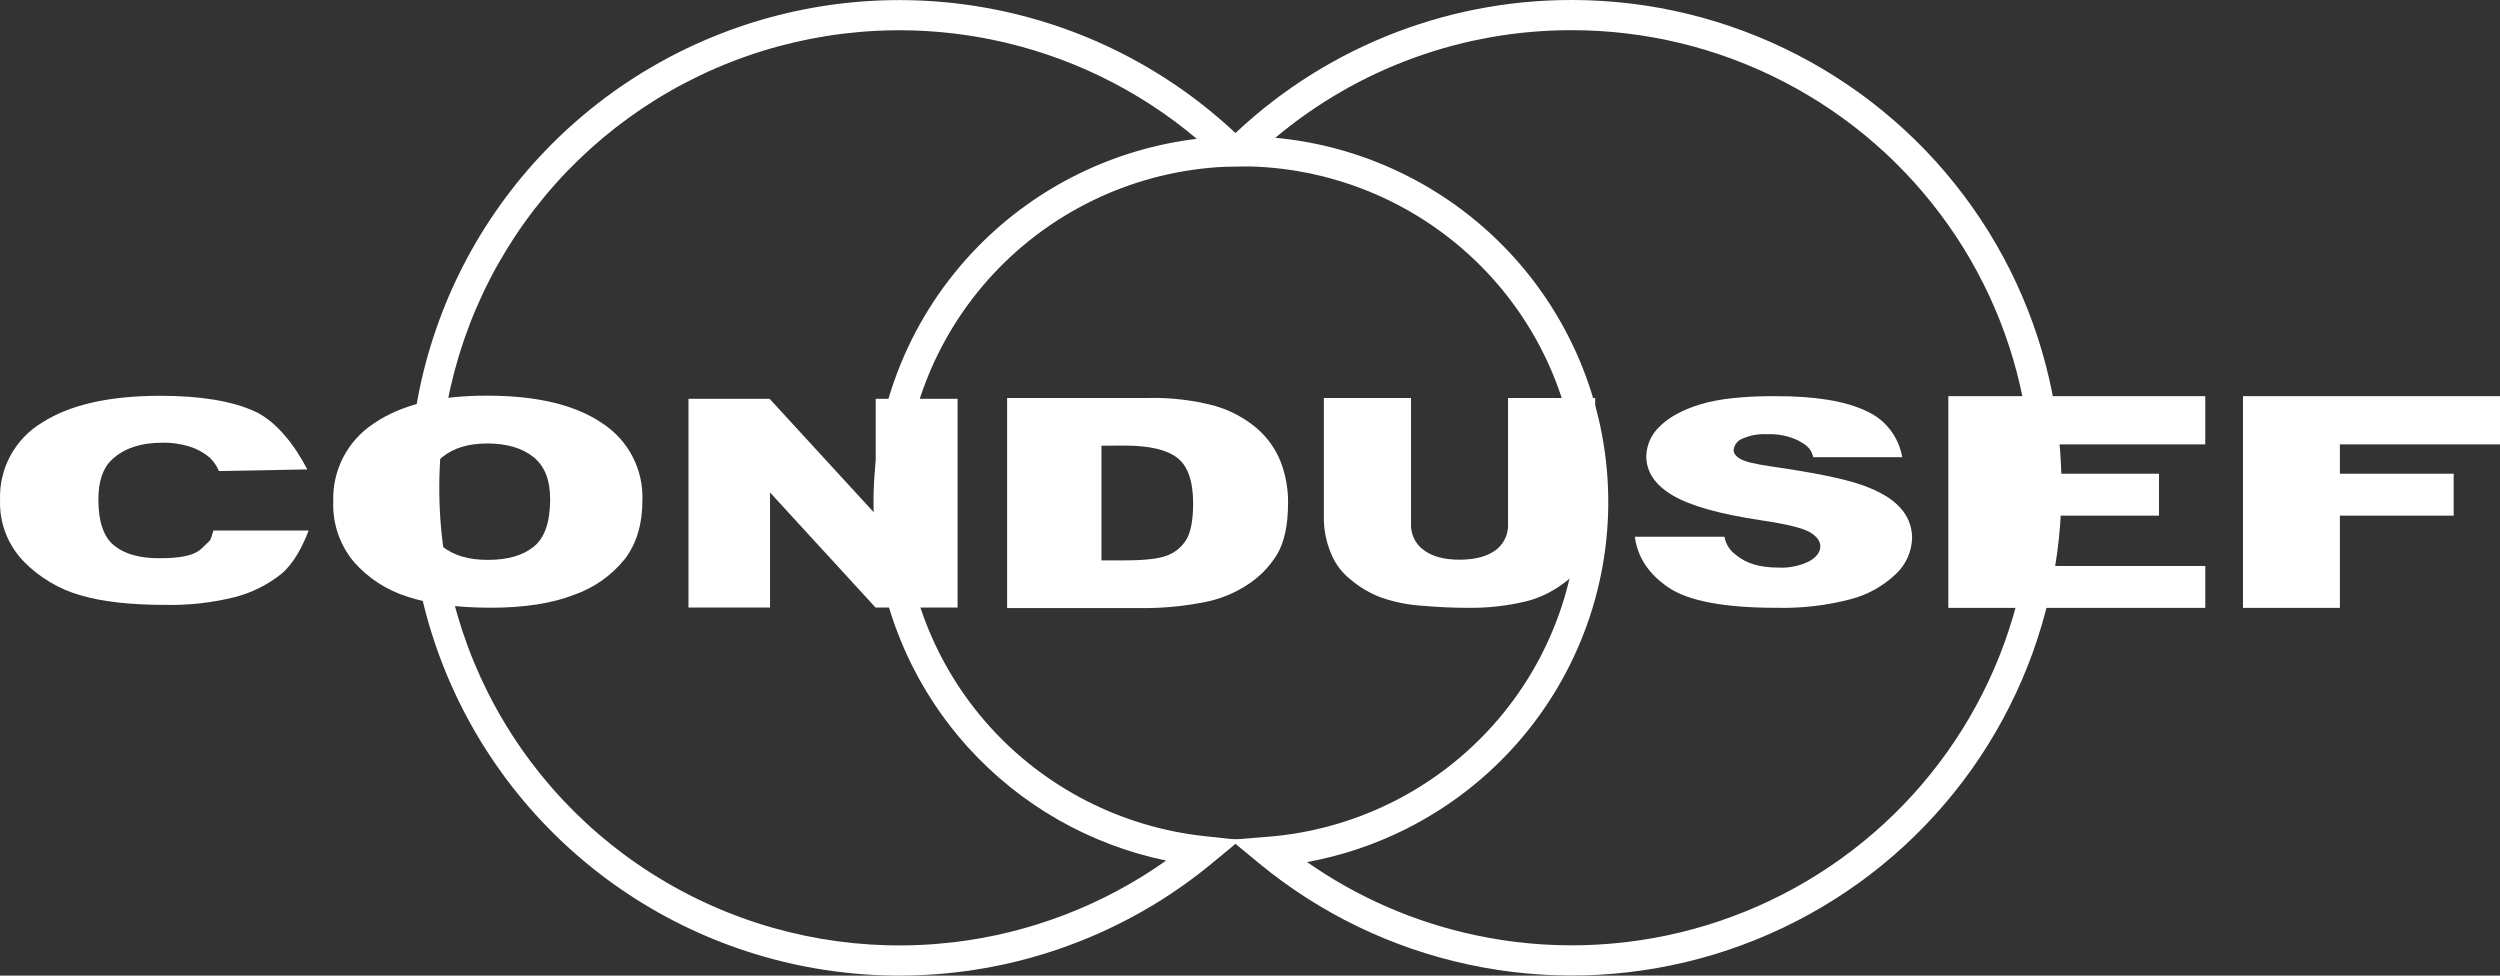
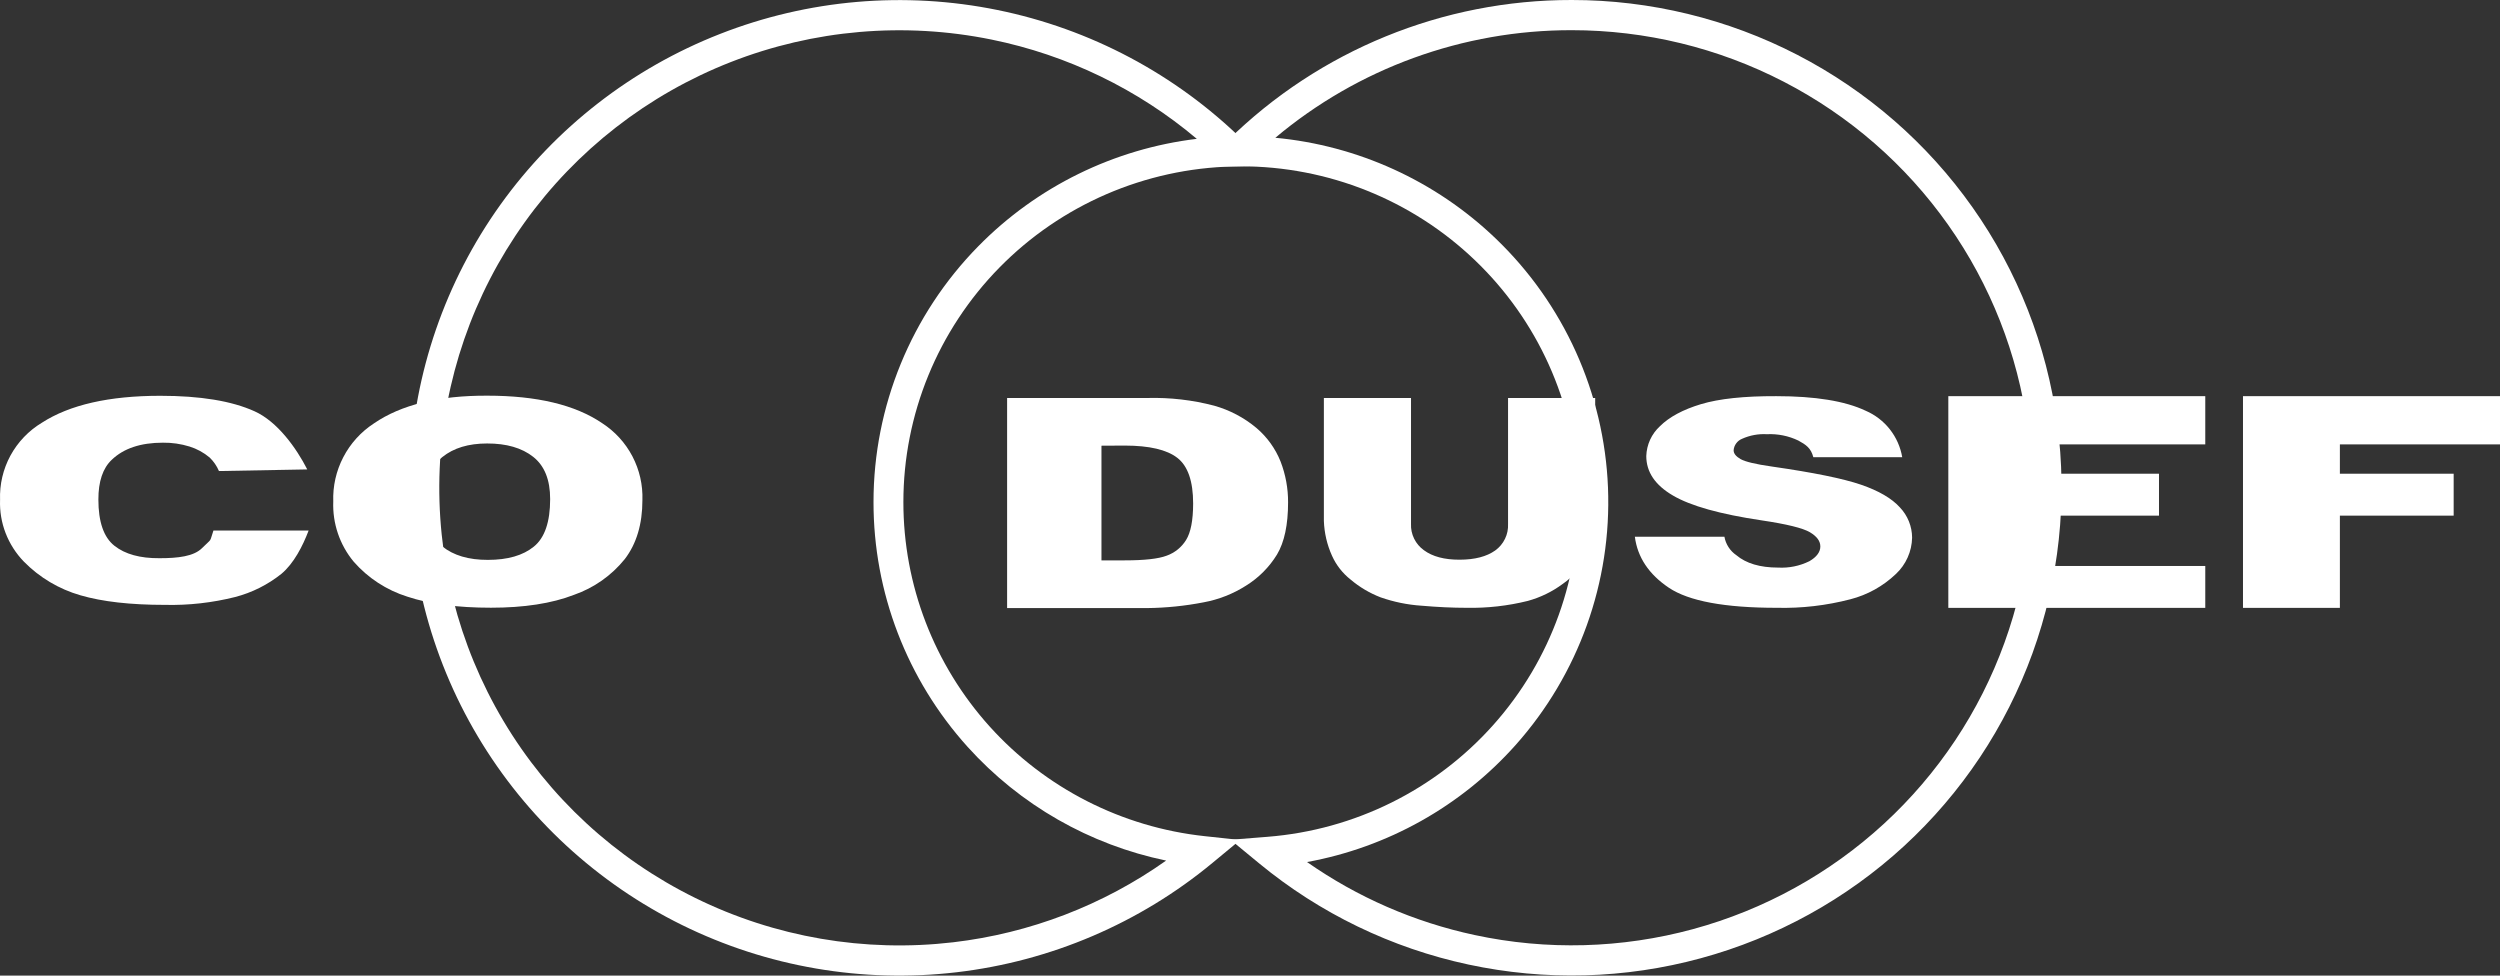
<svg xmlns="http://www.w3.org/2000/svg" width="82" height="32" viewBox="0 0 82 32" fill="none">
  <rect x="0" y="0" width="82" height="32" fill="#333333" stroke="none" />
  <path fill-rule="evenodd" clip-rule="evenodd" d="M23.615 1.114C26.509 -0.02 29.671 -0.293 32.717 0.328C35.764 0.948 38.564 2.436 40.779 4.61L41.617 5.433L40.449 5.46C37.555 5.526 34.804 6.717 32.782 8.775C30.762 10.833 29.631 13.595 29.631 16.469L29.141 16.469L29.631 16.469C29.63 19.184 30.637 21.805 32.46 23.828C34.284 25.851 36.796 27.133 39.514 27.426L40.678 27.551L39.773 28.3C37.382 30.281 34.465 31.528 31.377 31.89C28.289 32.252 25.161 31.715 22.374 30.342C19.586 28.969 17.258 26.82 15.672 24.154C14.086 21.489 13.312 18.421 13.443 15.325C13.575 12.229 14.607 9.238 16.413 6.715C18.219 4.193 20.721 2.247 23.615 1.114ZM28.651 16.469C28.649 19.432 29.749 22.29 31.735 24.494C33.459 26.406 35.744 27.708 38.249 28.227C36.189 29.686 33.788 30.611 31.264 30.907C28.361 31.247 25.422 30.742 22.803 29.452C20.184 28.163 17.999 26.145 16.512 23.645C15.025 21.145 14.299 18.269 14.422 15.368C14.546 12.466 15.513 9.662 17.207 7.295C18.901 4.929 21.25 3.101 23.969 2.036C26.688 0.971 29.66 0.715 32.523 1.298C35.013 1.805 37.327 2.928 39.255 4.554C36.545 4.881 34.013 6.117 32.087 8.078C29.885 10.32 28.651 13.331 28.651 16.468" fill="white" />
  <path fill-rule="evenodd" clip-rule="evenodd" d="M40.272 4.606C43.276 1.65 47.331 -0.005 51.553 1.14606e-05C54.13 0 56.669 0.618 58.957 1.801C61.245 2.984 63.214 4.698 64.697 6.799C66.18 8.899 67.133 11.325 67.476 13.871C67.819 16.417 67.542 19.007 66.667 21.423C65.792 23.839 64.346 26.01 62.452 27.752C60.558 29.493 58.271 30.755 55.784 31.431C53.298 32.108 50.685 32.178 48.165 31.637C45.645 31.097 43.293 29.96 41.307 28.324L40.36 27.544L41.578 27.447C44.432 27.221 47.086 25.904 48.983 23.775C50.881 21.646 51.876 18.87 51.762 16.029C51.648 13.189 50.434 10.5 48.371 8.529C46.309 6.557 43.558 5.454 40.695 5.455H39.409L40.272 4.606ZM51.552 0.494L51.552 0.99C47.981 0.985 44.539 2.244 41.831 4.519C44.528 4.772 47.074 5.925 49.045 7.81C51.292 9.957 52.617 12.889 52.742 15.989C52.866 19.09 51.779 22.117 49.712 24.437C47.918 26.45 45.505 27.794 42.871 28.275C44.52 29.429 46.389 30.245 48.369 30.669C50.737 31.178 53.193 31.111 55.529 30.476C57.866 29.84 60.014 28.655 61.792 27.02C63.57 25.385 64.926 23.349 65.746 21.083C66.567 18.818 66.827 16.39 66.505 14.004C66.184 11.618 65.29 9.344 63.898 7.373C62.507 5.402 60.659 3.793 58.51 2.682C56.361 1.57 53.975 0.99 51.552 0.99L51.552 0.494Z" fill="white" />
  <path d="M72.333 19.938V18.564H67.083V16.913H70.815V15.538H67.083V14.576H72.333V12.994H63.905V19.938H72.333Z" fill="white" />
  <path d="M76.748 19.938V16.913H80.48V15.538H76.748V14.576H82V12.994H73.57V19.938H76.748Z" fill="white" />
  <path d="M53.623 17.604H56.561C56.582 17.726 56.628 17.842 56.695 17.946C56.762 18.05 56.849 18.14 56.952 18.21C57.272 18.48 57.729 18.617 58.323 18.617C58.677 18.636 59.03 18.564 59.347 18.408C59.587 18.27 59.707 18.104 59.707 17.925C59.707 17.746 59.594 17.595 59.366 17.458C59.137 17.322 58.604 17.19 57.781 17.068C56.423 16.866 55.454 16.595 54.874 16.254C54.29 15.914 53.998 15.483 53.998 14.957C54.004 14.773 54.047 14.591 54.123 14.424C54.2 14.256 54.31 14.105 54.446 13.98C54.751 13.677 55.2 13.435 55.793 13.256C56.386 13.078 57.209 12.99 58.261 12.994C59.541 12.994 60.518 13.153 61.193 13.472C61.505 13.606 61.778 13.816 61.987 14.082C62.197 14.349 62.336 14.663 62.393 14.996H59.477C59.398 14.693 59.235 14.587 58.985 14.45C58.664 14.296 58.309 14.225 57.953 14.242C57.673 14.226 57.393 14.278 57.137 14.394C57.061 14.425 56.995 14.476 56.947 14.543C56.898 14.609 56.869 14.687 56.863 14.769C56.863 14.875 56.938 14.97 57.089 15.057C57.239 15.143 57.579 15.227 58.128 15.304C59.483 15.499 60.452 15.697 61.038 15.897C61.623 16.098 62.049 16.346 62.316 16.642C62.572 16.911 62.716 17.267 62.717 17.637C62.712 17.861 62.663 18.081 62.571 18.286C62.48 18.49 62.348 18.675 62.184 18.828C61.767 19.226 61.253 19.512 60.693 19.656C59.906 19.861 59.093 19.956 58.279 19.936C56.573 19.936 55.392 19.717 54.737 19.277C54.082 18.837 53.71 18.279 53.623 17.604Z" fill="white" />
  <path d="M7.001 17.401H10.123C9.933 17.904 9.636 18.485 9.229 18.823C8.783 19.179 8.267 19.438 7.714 19.582C6.962 19.771 6.187 19.858 5.411 19.84C4.279 19.84 3.356 19.735 2.639 19.526C1.934 19.323 1.294 18.942 0.782 18.42C0.522 18.152 0.319 17.834 0.184 17.486C0.05 17.139 -0.012 16.767 0.002 16.395C-0.016 15.89 0.101 15.389 0.342 14.944C0.584 14.5 0.939 14.127 1.374 13.865C2.288 13.276 3.583 12.982 5.259 12.982C6.569 12.982 7.6 13.151 8.349 13.49C9.099 13.827 9.721 14.696 10.078 15.397L7.182 15.45C7.111 15.284 7.007 15.133 6.877 15.007C6.683 14.844 6.458 14.721 6.216 14.646C5.933 14.559 5.639 14.516 5.344 14.52C4.615 14.52 4.056 14.707 3.667 15.08C3.373 15.356 3.226 15.791 3.227 16.384C3.227 17.118 3.402 17.624 3.753 17.901C4.103 18.178 4.596 18.314 5.231 18.309C5.841 18.309 6.354 18.25 6.627 17.978C6.976 17.63 6.859 17.821 7.001 17.401Z" fill="white" />
  <path d="M10.931 16.451C10.913 15.946 11.026 15.445 11.26 14.996C11.493 14.547 11.839 14.165 12.264 13.888C13.156 13.275 14.396 12.972 15.983 12.978C17.609 12.978 18.864 13.278 19.749 13.879C20.17 14.151 20.512 14.526 20.744 14.969C20.975 15.411 21.088 15.906 21.071 16.404C21.071 17.19 20.878 17.835 20.493 18.338C20.058 18.877 19.48 19.284 18.824 19.512C18.096 19.794 17.189 19.933 16.104 19.933C15 19.933 14.086 19.812 13.36 19.57C12.679 19.356 12.07 18.959 11.601 18.423C11.142 17.87 10.904 17.168 10.931 16.451ZM13.956 16.46C13.956 17.137 14.139 17.624 14.506 17.921C14.873 18.218 15.372 18.366 16.003 18.364C16.652 18.364 17.155 18.219 17.51 17.929C17.867 17.641 18.045 17.119 18.045 16.368C18.045 15.737 17.859 15.275 17.487 14.983C17.116 14.691 16.612 14.545 15.977 14.546C15.367 14.546 14.878 14.694 14.509 14.991C14.14 15.287 13.956 15.777 13.956 16.46Z" fill="white" />
-   <path d="M22.582 13.081H25.243L28.724 16.873V13.081H31.409V19.927H28.718L25.257 16.154V19.927H22.582V13.081Z" fill="white" />
  <path d="M33.033 13.054H37.631C38.371 13.034 39.111 13.119 39.827 13.307C40.335 13.45 40.807 13.699 41.211 14.037C41.562 14.335 41.834 14.714 42.004 15.141C42.168 15.567 42.251 16.02 42.249 16.476C42.249 17.213 42.128 17.784 41.885 18.19C41.631 18.604 41.283 18.953 40.87 19.209C40.445 19.48 39.971 19.666 39.475 19.757C38.867 19.875 38.25 19.938 37.631 19.945H33.033V13.054ZM36.128 14.619V18.38H36.89C37.536 18.38 37.994 18.329 38.262 18.228C38.529 18.134 38.756 17.951 38.904 17.711C39.057 17.465 39.134 17.067 39.135 16.517C39.135 15.786 38.963 15.286 38.617 15.018C38.272 14.75 37.698 14.616 36.896 14.615L36.128 14.619Z" fill="white" />
  <path d="M49.464 13.054H52.322V17.086C52.324 17.477 52.236 17.864 52.066 18.217C51.88 18.59 51.604 18.911 51.261 19.15C50.916 19.406 50.527 19.596 50.112 19.71C49.455 19.873 48.78 19.949 48.103 19.936C47.646 19.936 47.158 19.913 46.625 19.867C46.167 19.837 45.716 19.744 45.284 19.593C44.925 19.455 44.592 19.257 44.299 19.009C44.036 18.802 43.827 18.534 43.69 18.229C43.527 17.869 43.437 17.48 43.423 17.086V13.054H46.281V17.183C46.274 17.351 46.309 17.517 46.383 17.668C46.457 17.819 46.567 17.949 46.704 18.047C46.987 18.256 47.377 18.359 47.875 18.358C48.373 18.357 48.762 18.256 49.044 18.055C49.181 17.956 49.291 17.825 49.364 17.673C49.438 17.522 49.472 17.354 49.464 17.186V13.054Z" fill="white" />
</svg>